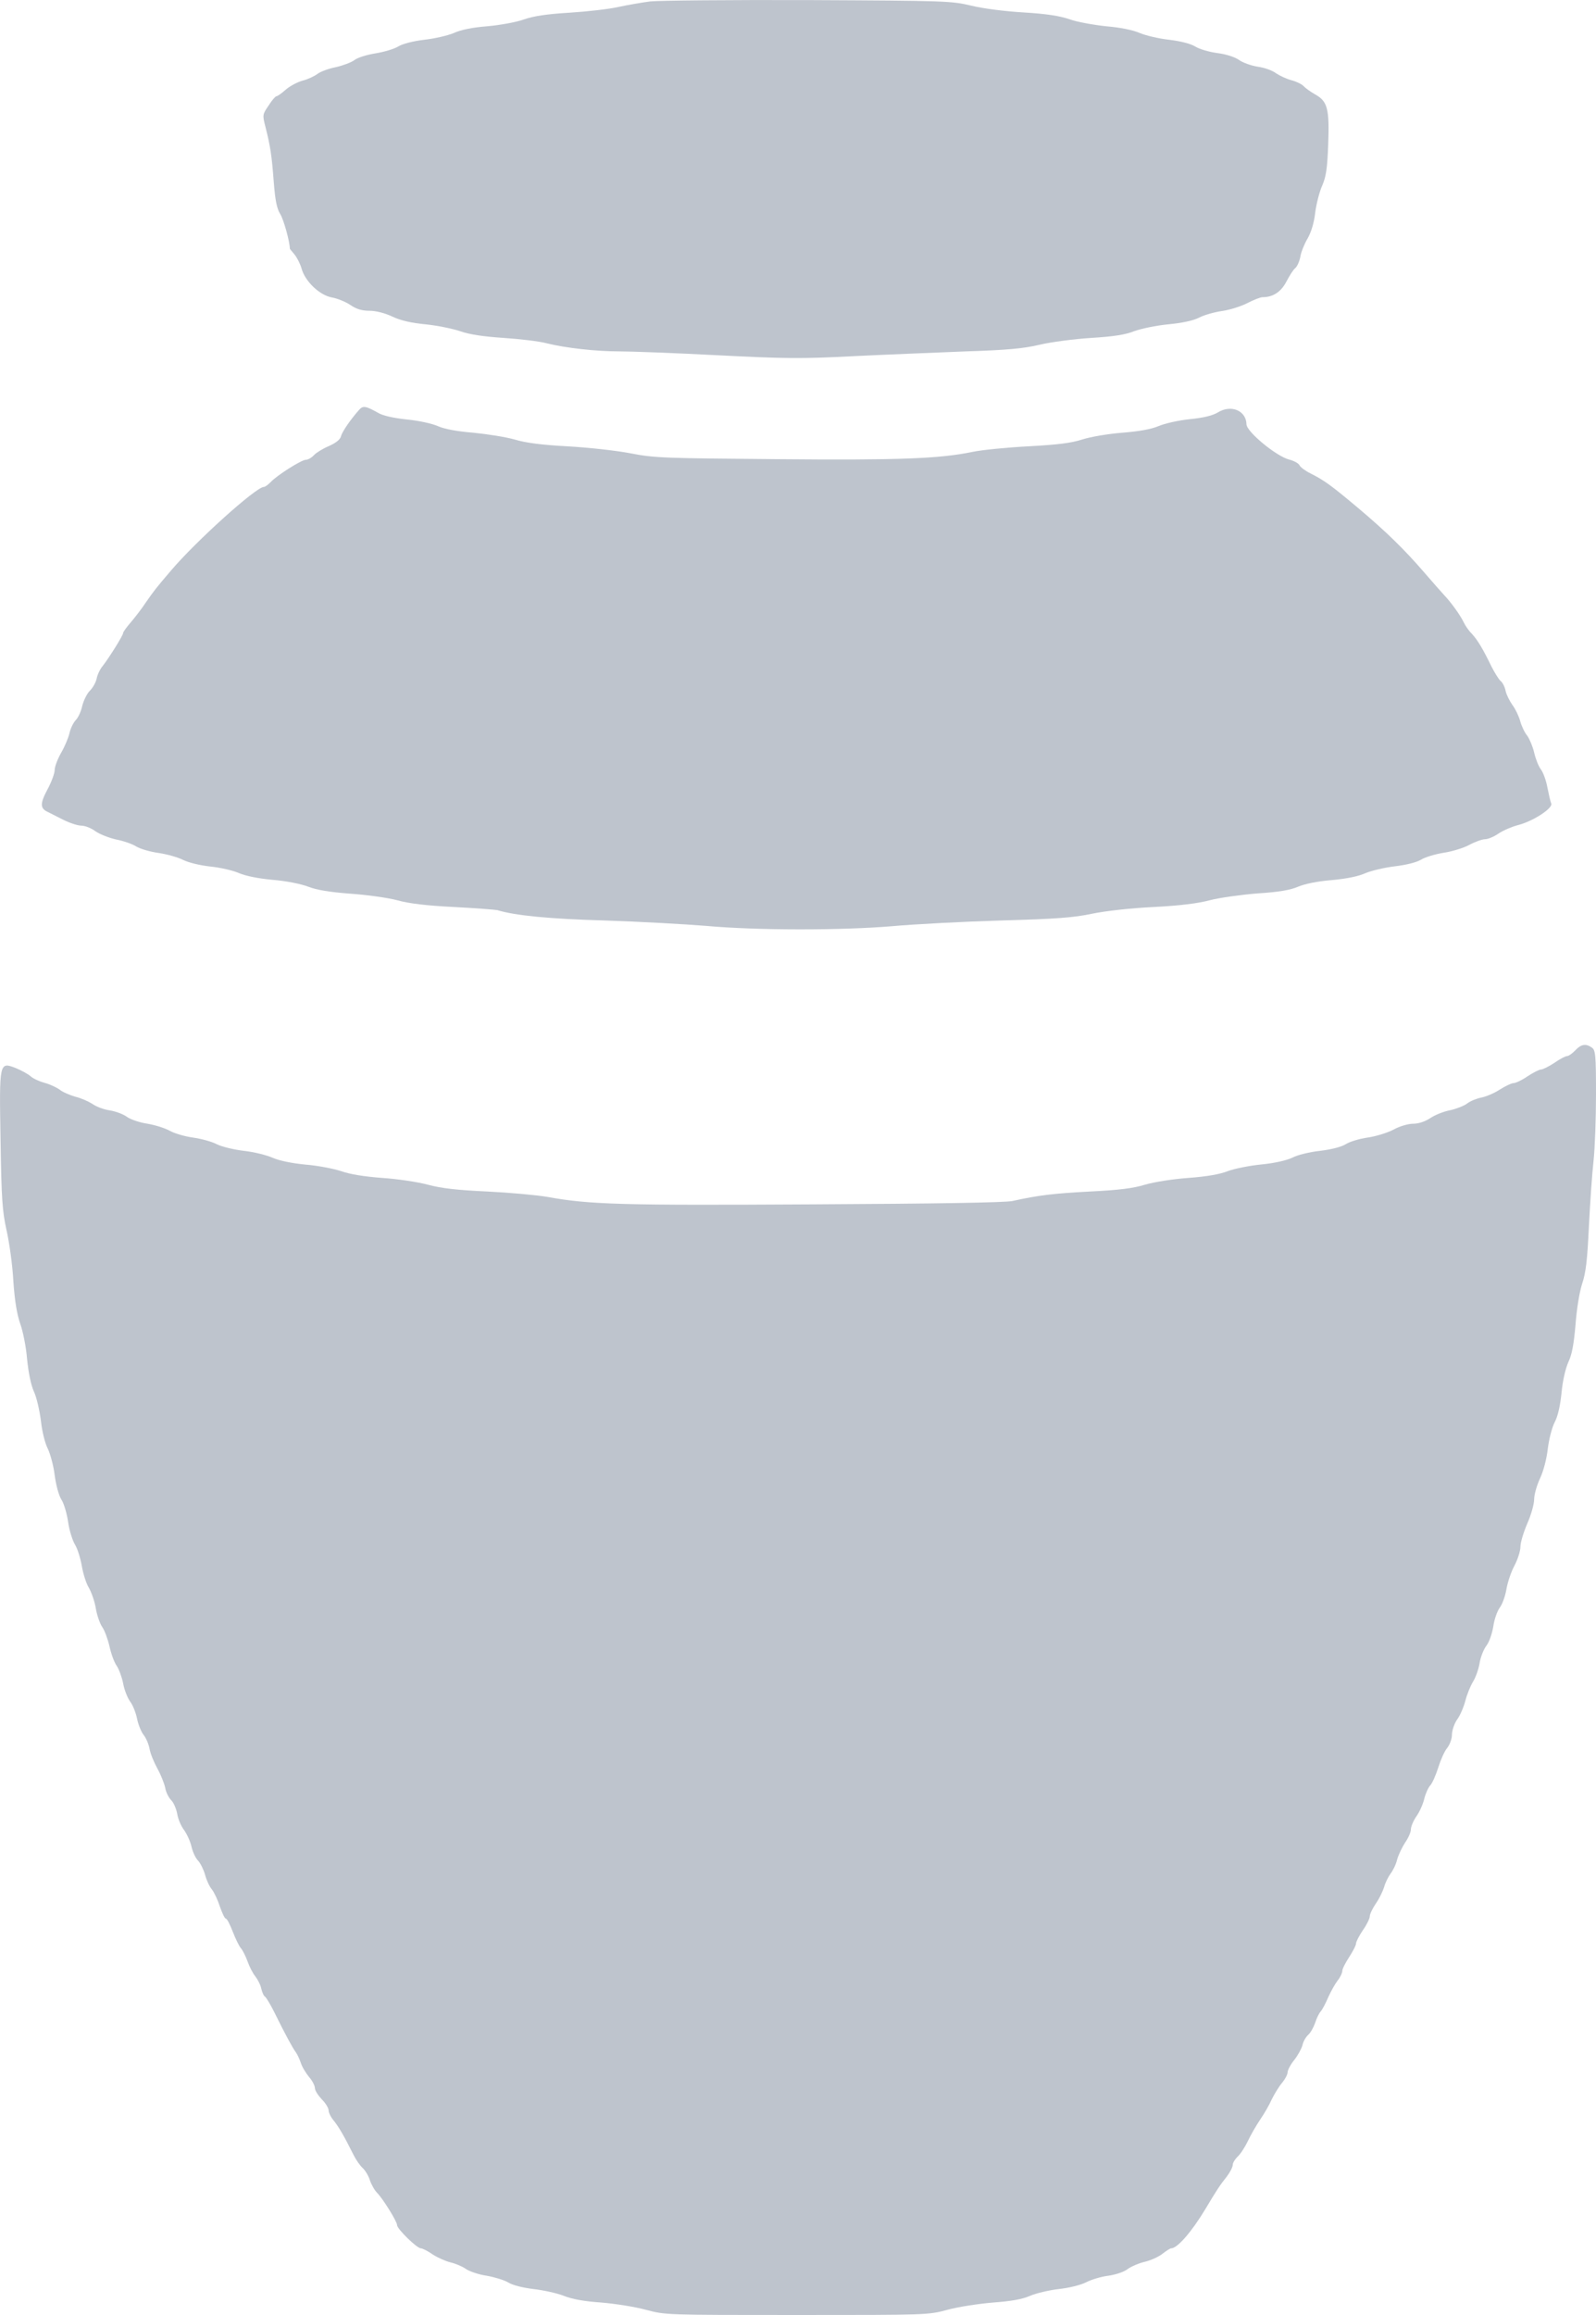
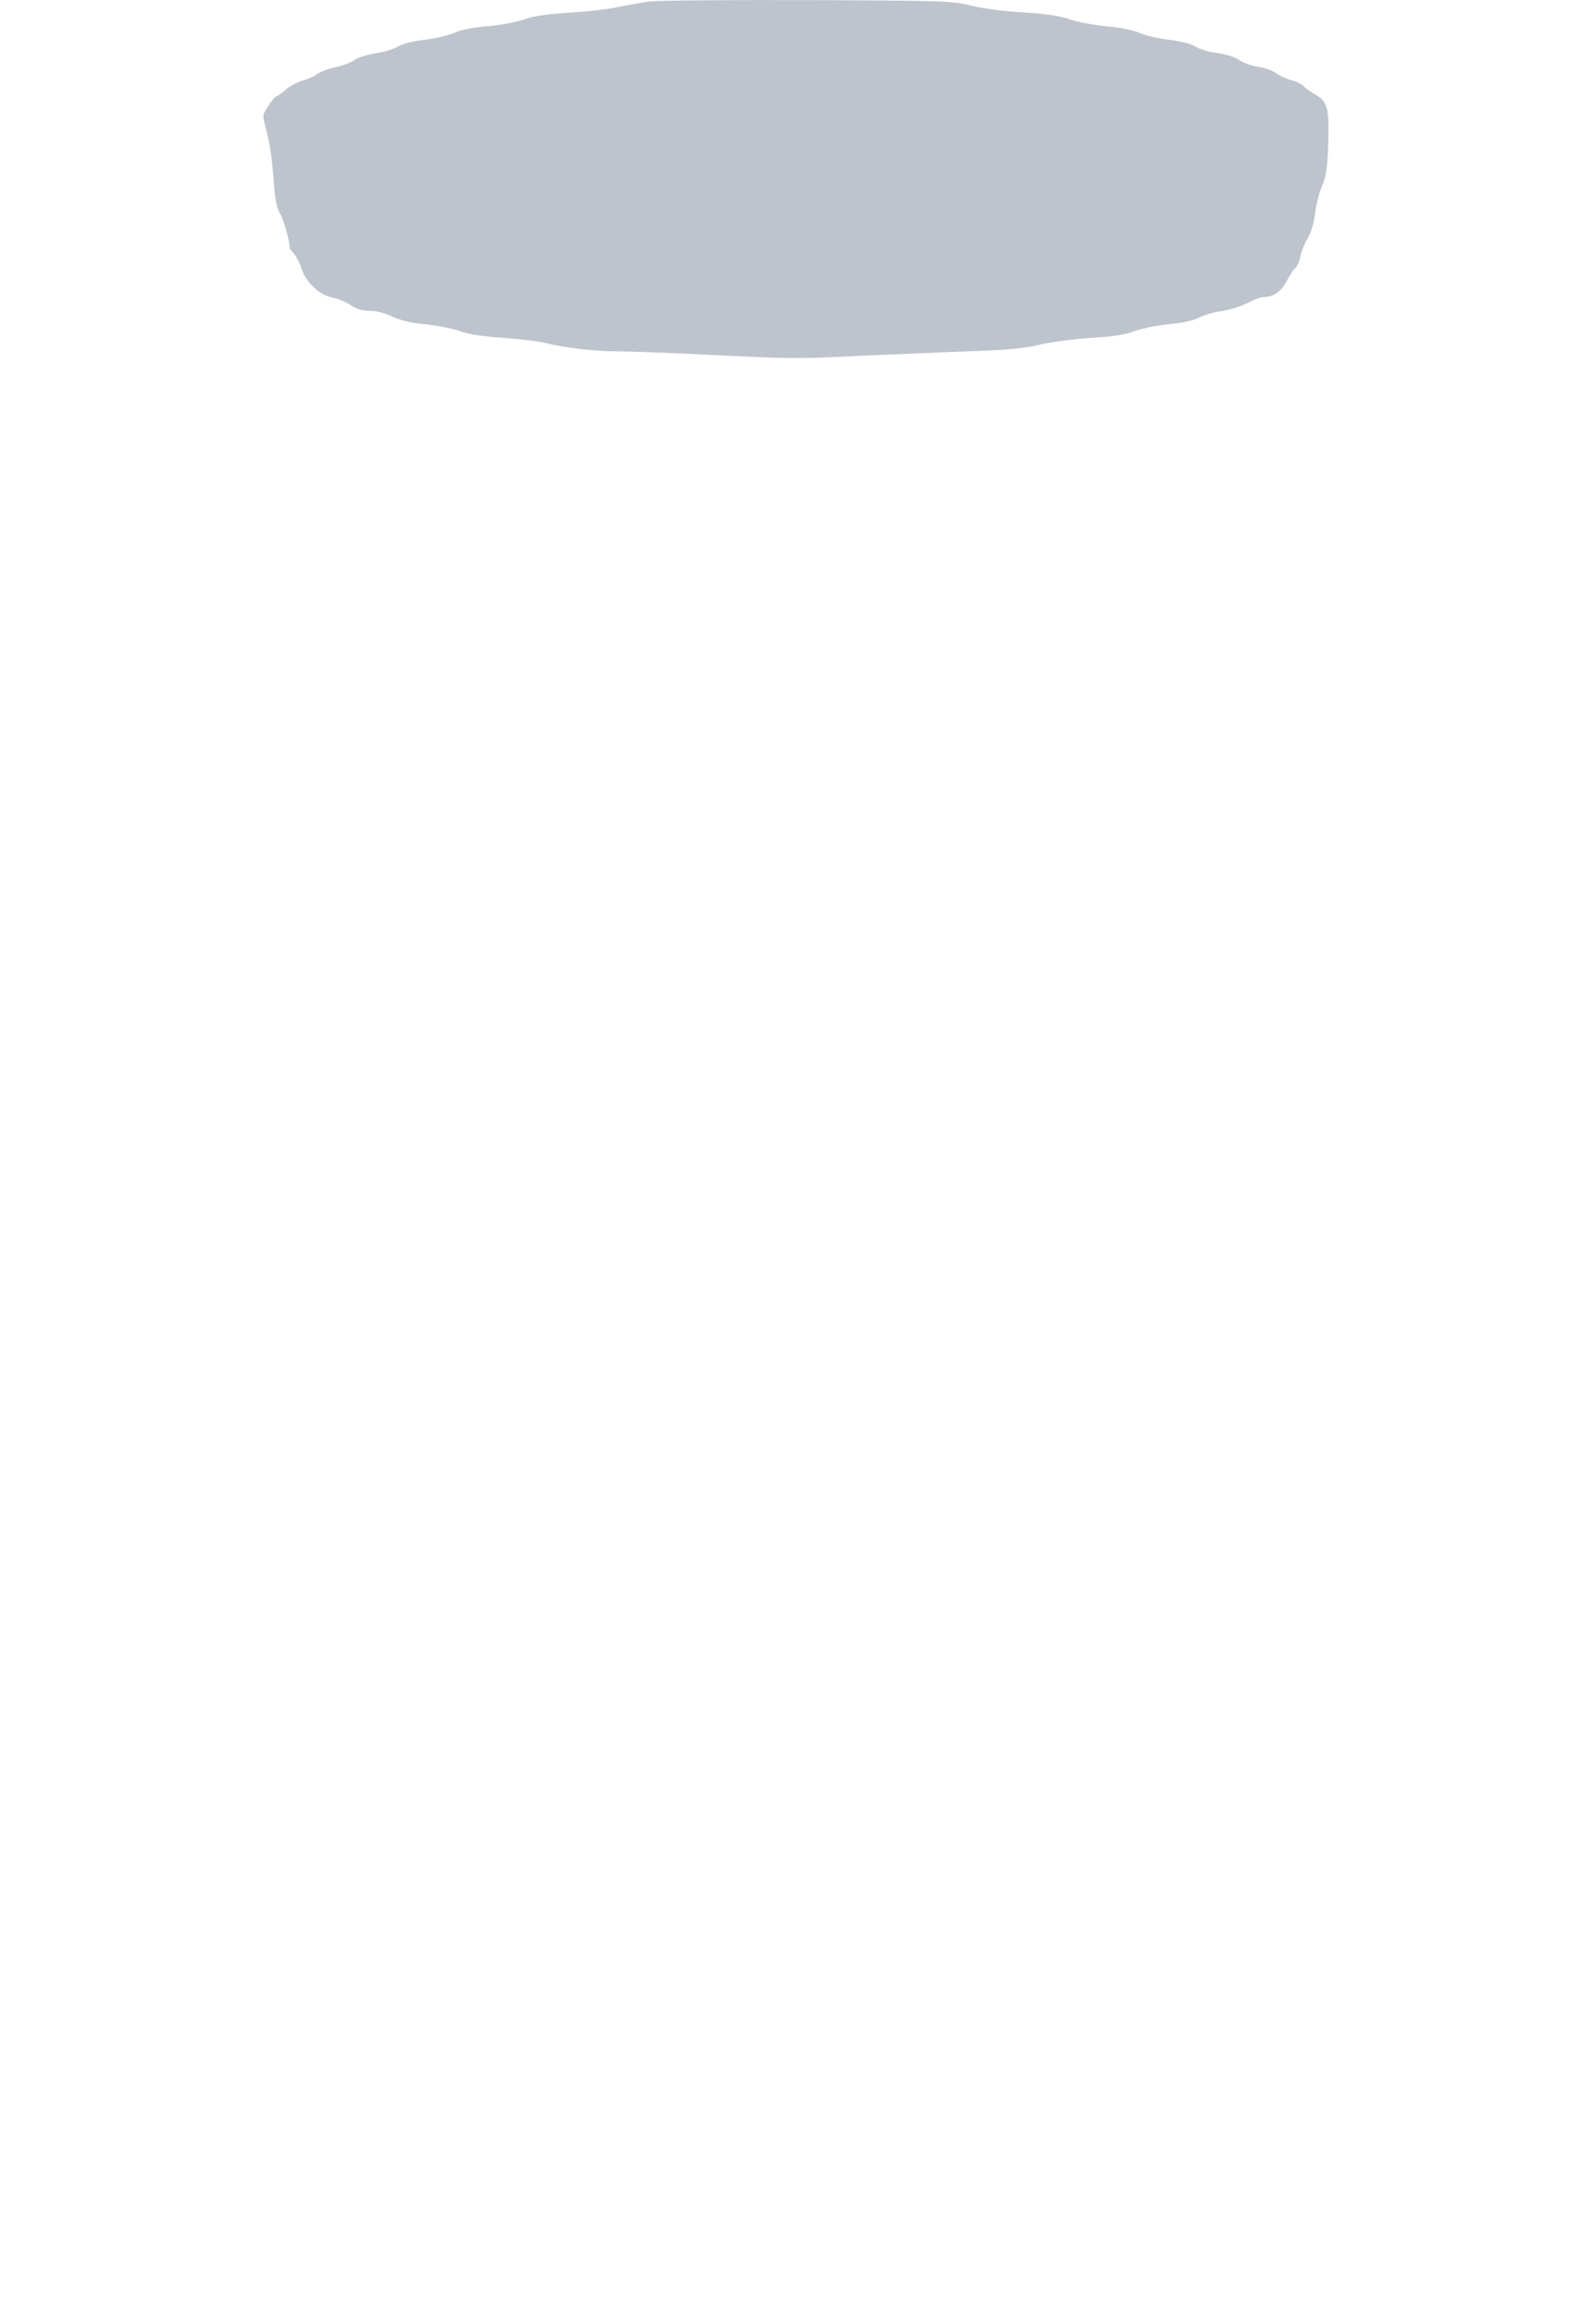
<svg xmlns="http://www.w3.org/2000/svg" width="20px" height="29px" viewBox="0 0 20 29" version="1.1">
  <title>Screenshot-2023-04-17-at-5.28.58-PM</title>
  <g id="Page-1" stroke="none" stroke-width="1" fill="none" fill-rule="evenodd">
    <g id="Screenshot-2023-04-17-at-5.28.58-PM" fill="#BEC4CD" fill-rule="nonzero">
      <g id="Group" transform="translate(10, 14.5) scale(-1, 1) rotate(-180) translate(-10, -14.5) ">
        <path d="M8.147,28.982 C8.041,28.968 7.86,28.937 7.746,28.912 C7.632,28.886 7.357,28.855 7.137,28.841 C6.853,28.824 6.685,28.799 6.564,28.756 C6.47,28.722 6.264,28.685 6.107,28.671 C5.921,28.657 5.772,28.626 5.686,28.586 C5.612,28.555 5.446,28.516 5.317,28.502 C5.177,28.485 5.051,28.453 4.994,28.42 C4.945,28.388 4.813,28.349 4.708,28.332 C4.599,28.315 4.479,28.278 4.441,28.247 C4.404,28.219 4.298,28.179 4.21,28.159 C4.121,28.142 4.015,28.103 3.978,28.074 C3.941,28.046 3.858,28.006 3.792,27.99 C3.729,27.973 3.632,27.922 3.58,27.876 C3.529,27.831 3.477,27.794 3.463,27.794 C3.452,27.794 3.406,27.743 3.366,27.678 C3.288,27.565 3.288,27.56 3.328,27.404 C3.389,27.163 3.406,27.047 3.431,26.714 C3.449,26.487 3.469,26.388 3.512,26.318 C3.555,26.25 3.632,25.97 3.632,25.885 C3.632,25.882 3.658,25.851 3.689,25.814 C3.72,25.777 3.761,25.698 3.778,25.639 C3.821,25.477 4.004,25.302 4.158,25.274 C4.227,25.262 4.33,25.22 4.39,25.18 C4.467,25.127 4.536,25.107 4.63,25.107 C4.71,25.107 4.822,25.079 4.919,25.033 C5.028,24.982 5.16,24.954 5.334,24.937 C5.477,24.923 5.669,24.883 5.763,24.852 C5.881,24.81 6.055,24.784 6.31,24.767 C6.516,24.753 6.759,24.725 6.853,24.699 C7.094,24.64 7.466,24.598 7.766,24.598 C7.906,24.598 8.456,24.578 8.988,24.55 C9.832,24.507 10.041,24.504 10.69,24.538 C11.096,24.558 11.731,24.583 12.101,24.598 C12.63,24.615 12.827,24.634 13.03,24.682 C13.173,24.716 13.462,24.753 13.674,24.767 C13.955,24.784 14.103,24.807 14.215,24.852 C14.301,24.883 14.49,24.923 14.638,24.937 C14.813,24.954 14.947,24.982 15.022,25.019 C15.085,25.053 15.216,25.09 15.314,25.104 C15.411,25.118 15.554,25.163 15.631,25.203 C15.708,25.243 15.794,25.277 15.82,25.277 C15.952,25.277 16.052,25.342 16.12,25.472 C16.158,25.545 16.206,25.622 16.232,25.642 C16.255,25.661 16.283,25.724 16.295,25.783 C16.303,25.84 16.344,25.941 16.384,26.009 C16.429,26.086 16.467,26.207 16.481,26.335 C16.495,26.445 16.535,26.601 16.57,26.677 C16.618,26.79 16.633,26.892 16.644,27.189 C16.661,27.639 16.635,27.732 16.481,27.817 C16.421,27.851 16.355,27.899 16.335,27.922 C16.315,27.944 16.249,27.978 16.183,27.995 C16.12,28.012 16.035,28.052 15.989,28.083 C15.946,28.117 15.843,28.154 15.757,28.165 C15.674,28.179 15.571,28.216 15.525,28.25 C15.477,28.284 15.368,28.321 15.256,28.335 C15.15,28.349 15.025,28.386 14.973,28.42 C14.916,28.453 14.793,28.485 14.65,28.502 C14.521,28.516 14.358,28.555 14.284,28.586 C14.201,28.623 14.035,28.657 13.86,28.671 C13.703,28.688 13.494,28.725 13.402,28.759 C13.279,28.801 13.113,28.827 12.83,28.844 C12.593,28.858 12.324,28.892 12.172,28.929 C11.923,28.988 11.86,28.991 10.126,28.999 C9.142,29.002 8.252,28.994 8.147,28.982 Z" id="Path" />
-         <path d="M4.502,23.868 C4.396,23.749 4.287,23.593 4.273,23.534 C4.261,23.492 4.21,23.452 4.121,23.412 C4.047,23.381 3.964,23.33 3.935,23.299 C3.904,23.265 3.858,23.24 3.832,23.24 C3.778,23.24 3.469,23.045 3.391,22.96 C3.36,22.929 3.323,22.9 3.306,22.9 C3.208,22.9 2.453,22.218 2.144,21.854 C1.955,21.633 1.929,21.599 1.829,21.455 C1.775,21.373 1.686,21.259 1.638,21.203 C1.586,21.143 1.543,21.084 1.543,21.07 C1.543,21.042 1.374,20.77 1.289,20.66 C1.254,20.62 1.22,20.547 1.211,20.498 C1.2,20.45 1.163,20.383 1.125,20.346 C1.088,20.309 1.048,20.224 1.031,20.159 C1.017,20.091 0.98,20.009 0.948,19.978 C0.917,19.944 0.882,19.87 0.871,19.817 C0.859,19.763 0.814,19.653 0.768,19.573 C0.722,19.494 0.685,19.395 0.685,19.353 C0.685,19.313 0.645,19.203 0.593,19.107 C0.499,18.931 0.502,18.872 0.602,18.827 C0.625,18.815 0.708,18.773 0.788,18.733 C0.871,18.691 0.974,18.657 1.02,18.657 C1.065,18.657 1.145,18.626 1.197,18.586 C1.251,18.549 1.366,18.504 1.454,18.484 C1.543,18.467 1.658,18.428 1.706,18.397 C1.758,18.365 1.884,18.329 1.987,18.315 C2.09,18.3 2.23,18.261 2.296,18.227 C2.367,18.193 2.507,18.159 2.636,18.145 C2.756,18.133 2.916,18.097 2.994,18.063 C3.082,18.026 3.234,17.995 3.42,17.978 C3.589,17.964 3.772,17.927 3.861,17.893 C3.969,17.851 4.127,17.825 4.387,17.805 C4.593,17.791 4.859,17.754 4.976,17.723 C5.125,17.681 5.346,17.655 5.689,17.638 C5.961,17.624 6.207,17.604 6.232,17.599 C6.45,17.531 6.891,17.488 7.58,17.469 C8.012,17.455 8.587,17.423 8.853,17.401 C9.48,17.344 10.55,17.344 11.185,17.398 C11.46,17.423 12.072,17.455 12.544,17.469 C13.234,17.488 13.457,17.505 13.686,17.554 C13.852,17.588 14.166,17.624 14.458,17.638 C14.793,17.655 15.016,17.684 15.162,17.723 C15.279,17.754 15.548,17.791 15.754,17.808 C16.029,17.825 16.172,17.851 16.269,17.893 C16.349,17.927 16.509,17.961 16.69,17.975 C16.876,17.992 17.027,18.023 17.113,18.063 C17.188,18.094 17.354,18.133 17.482,18.148 C17.622,18.165 17.748,18.196 17.806,18.23 C17.854,18.261 17.983,18.3 18.089,18.317 C18.192,18.332 18.341,18.377 18.412,18.416 C18.486,18.456 18.575,18.487 18.61,18.487 C18.644,18.487 18.721,18.518 18.778,18.558 C18.836,18.597 18.944,18.643 19.019,18.663 C19.21,18.711 19.462,18.875 19.439,18.934 C19.428,18.96 19.408,19.05 19.391,19.135 C19.376,19.22 19.339,19.322 19.31,19.361 C19.279,19.401 19.242,19.497 19.225,19.573 C19.207,19.65 19.167,19.743 19.139,19.783 C19.107,19.82 19.067,19.904 19.05,19.967 C19.033,20.029 18.99,20.119 18.953,20.168 C18.919,20.216 18.878,20.295 18.867,20.346 C18.858,20.394 18.83,20.45 18.804,20.47 C18.781,20.49 18.73,20.572 18.69,20.651 C18.581,20.875 18.518,20.979 18.446,21.059 C18.406,21.098 18.361,21.163 18.343,21.203 C18.298,21.296 18.183,21.455 18.1,21.542 C18.063,21.582 17.951,21.709 17.851,21.825 C17.597,22.119 17.374,22.337 17.022,22.634 C16.678,22.923 16.595,22.982 16.427,23.067 C16.358,23.101 16.298,23.146 16.286,23.169 C16.278,23.192 16.221,23.226 16.155,23.243 C15.992,23.285 15.623,23.591 15.62,23.684 C15.617,23.856 15.428,23.936 15.262,23.834 C15.196,23.794 15.082,23.766 14.91,23.749 C14.77,23.735 14.593,23.695 14.515,23.661 C14.421,23.622 14.272,23.596 14.06,23.579 C13.883,23.565 13.666,23.528 13.56,23.494 C13.42,23.449 13.251,23.429 12.887,23.409 C12.621,23.395 12.304,23.364 12.186,23.339 C11.774,23.254 11.277,23.234 9.734,23.248 C8.33,23.26 8.201,23.262 7.898,23.322 C7.72,23.356 7.365,23.395 7.111,23.409 C6.793,23.426 6.587,23.452 6.45,23.494 C6.341,23.525 6.109,23.562 5.935,23.579 C5.729,23.596 5.574,23.624 5.489,23.661 C5.414,23.695 5.24,23.732 5.091,23.746 C4.931,23.763 4.793,23.794 4.739,23.828 C4.587,23.913 4.55,23.922 4.502,23.868 Z" id="Path" />
-         <path d="M19.74,15.842 C19.702,15.802 19.657,15.771 19.64,15.771 C19.619,15.771 19.548,15.735 19.479,15.686 C19.411,15.641 19.333,15.602 19.31,15.602 C19.288,15.602 19.21,15.562 19.142,15.517 C19.073,15.469 18.993,15.432 18.967,15.432 C18.941,15.432 18.864,15.395 18.793,15.35 C18.724,15.305 18.621,15.262 18.564,15.251 C18.504,15.239 18.426,15.208 18.386,15.177 C18.346,15.146 18.249,15.109 18.172,15.092 C18.095,15.078 17.98,15.033 17.923,14.993 C17.854,14.948 17.774,14.923 17.708,14.923 C17.648,14.923 17.539,14.892 17.462,14.849 C17.385,14.809 17.239,14.764 17.139,14.75 C17.039,14.736 16.913,14.699 16.861,14.665 C16.804,14.631 16.681,14.6 16.538,14.583 C16.412,14.569 16.258,14.532 16.195,14.498 C16.123,14.464 15.977,14.43 15.809,14.413 C15.66,14.399 15.468,14.36 15.385,14.329 C15.285,14.289 15.119,14.261 14.89,14.244 C14.696,14.23 14.461,14.193 14.347,14.159 C14.201,14.114 14.015,14.091 13.66,14.074 C13.199,14.049 13.022,14.029 12.687,13.955 C12.593,13.935 11.729,13.921 10.184,13.913 C7.792,13.899 7.388,13.91 6.862,14.006 C6.73,14.029 6.39,14.06 6.107,14.074 C5.732,14.091 5.529,14.114 5.363,14.159 C5.237,14.193 4.979,14.232 4.79,14.244 C4.567,14.261 4.387,14.289 4.275,14.329 C4.181,14.36 3.981,14.399 3.829,14.411 C3.655,14.428 3.506,14.459 3.42,14.495 C3.346,14.529 3.183,14.569 3.06,14.583 C2.937,14.597 2.782,14.634 2.719,14.665 C2.656,14.699 2.519,14.736 2.416,14.75 C2.313,14.764 2.181,14.804 2.127,14.835 C2.072,14.866 1.949,14.906 1.849,14.923 C1.752,14.937 1.638,14.976 1.592,15.008 C1.549,15.041 1.452,15.078 1.377,15.09 C1.3,15.101 1.203,15.138 1.157,15.172 C1.108,15.203 1.014,15.245 0.942,15.262 C0.874,15.282 0.785,15.319 0.748,15.35 C0.708,15.378 0.625,15.418 0.559,15.435 C0.496,15.452 0.416,15.488 0.384,15.517 C0.353,15.545 0.27,15.59 0.201,15.619 C-0.01,15.701 -0.01,15.703 0.007,14.71 C0.018,13.975 0.03,13.825 0.081,13.593 C0.115,13.446 0.156,13.16 0.167,12.957 C0.184,12.702 0.213,12.535 0.253,12.419 C0.287,12.326 0.327,12.128 0.339,11.978 C0.356,11.808 0.387,11.652 0.424,11.57 C0.459,11.497 0.496,11.33 0.513,11.2 C0.527,11.067 0.565,10.917 0.599,10.852 C0.63,10.787 0.671,10.64 0.685,10.521 C0.702,10.396 0.736,10.266 0.771,10.212 C0.802,10.164 0.839,10.037 0.854,9.932 C0.868,9.831 0.908,9.703 0.939,9.652 C0.971,9.601 1.008,9.48 1.025,9.384 C1.042,9.285 1.08,9.163 1.114,9.109 C1.145,9.055 1.186,8.942 1.2,8.855 C1.214,8.77 1.251,8.662 1.28,8.62 C1.311,8.577 1.351,8.467 1.372,8.376 C1.392,8.283 1.432,8.176 1.46,8.136 C1.489,8.096 1.526,7.995 1.543,7.913 C1.557,7.833 1.598,7.729 1.632,7.683 C1.666,7.638 1.703,7.542 1.718,7.468 C1.732,7.398 1.769,7.304 1.801,7.265 C1.832,7.225 1.864,7.149 1.875,7.089 C1.884,7.033 1.929,6.925 1.972,6.846 C2.015,6.77 2.058,6.659 2.07,6.606 C2.078,6.552 2.113,6.481 2.147,6.447 C2.178,6.416 2.21,6.337 2.221,6.277 C2.23,6.218 2.267,6.127 2.304,6.079 C2.341,6.028 2.384,5.935 2.399,5.87 C2.413,5.805 2.45,5.723 2.482,5.692 C2.513,5.658 2.553,5.576 2.57,5.514 C2.587,5.449 2.625,5.366 2.656,5.33 C2.685,5.293 2.731,5.194 2.756,5.115 C2.785,5.033 2.816,4.965 2.831,4.965 C2.845,4.965 2.882,4.891 2.916,4.804 C2.951,4.713 2.997,4.62 3.017,4.597 C3.04,4.572 3.077,4.498 3.102,4.43 C3.125,4.365 3.168,4.28 3.2,4.241 C3.231,4.201 3.266,4.133 3.274,4.088 C3.286,4.04 3.306,3.994 3.323,3.986 C3.337,3.975 3.389,3.89 3.437,3.794 C3.566,3.531 3.672,3.335 3.706,3.293 C3.723,3.27 3.752,3.211 3.769,3.16 C3.786,3.106 3.835,3.027 3.875,2.979 C3.915,2.934 3.946,2.871 3.946,2.843 C3.946,2.812 3.987,2.75 4.032,2.702 C4.081,2.654 4.118,2.591 4.118,2.563 C4.118,2.535 4.147,2.475 4.184,2.433 C4.247,2.354 4.316,2.235 4.43,2.006 C4.461,1.943 4.513,1.87 4.544,1.842 C4.576,1.813 4.619,1.743 4.636,1.686 C4.656,1.629 4.696,1.559 4.728,1.528 C4.802,1.451 4.976,1.171 4.976,1.126 C4.976,1.078 5.225,0.835 5.274,0.835 C5.294,0.835 5.363,0.801 5.423,0.758 C5.483,0.719 5.586,0.673 5.646,0.659 C5.706,0.645 5.795,0.608 5.838,0.577 C5.883,0.546 6.001,0.506 6.098,0.492 C6.195,0.475 6.318,0.438 6.37,0.407 C6.424,0.373 6.55,0.342 6.685,0.325 C6.808,0.311 6.979,0.274 7.065,0.24 C7.171,0.198 7.325,0.17 7.537,0.156 C7.712,0.141 7.961,0.102 8.095,0.065 C8.338,0 8.347,0 9.983,0 C11.62,0 11.631,0 11.872,0.065 C12.006,0.102 12.264,0.141 12.444,0.156 C12.676,0.173 12.813,0.198 12.907,0.24 C12.982,0.272 13.145,0.311 13.268,0.325 C13.397,0.339 13.545,0.376 13.611,0.41 C13.677,0.444 13.8,0.481 13.889,0.492 C13.977,0.504 14.086,0.54 14.129,0.574 C14.175,0.608 14.275,0.651 14.352,0.668 C14.427,0.687 14.527,0.733 14.57,0.769 C14.615,0.803 14.661,0.835 14.676,0.835 C14.753,0.835 14.933,1.041 15.105,1.327 C15.245,1.562 15.291,1.632 15.371,1.731 C15.414,1.788 15.448,1.853 15.448,1.881 C15.448,1.907 15.477,1.952 15.508,1.983 C15.542,2.011 15.6,2.102 15.637,2.178 C15.674,2.257 15.743,2.376 15.791,2.447 C15.84,2.518 15.906,2.631 15.937,2.702 C15.972,2.772 16.029,2.866 16.066,2.908 C16.103,2.953 16.135,3.013 16.135,3.038 C16.135,3.067 16.172,3.137 16.218,3.194 C16.263,3.25 16.309,3.335 16.321,3.378 C16.329,3.423 16.364,3.482 16.392,3.508 C16.424,3.536 16.461,3.604 16.481,3.661 C16.498,3.717 16.53,3.782 16.552,3.805 C16.572,3.828 16.615,3.91 16.647,3.986 C16.681,4.06 16.733,4.153 16.764,4.192 C16.796,4.232 16.821,4.286 16.821,4.311 C16.821,4.337 16.861,4.413 16.907,4.484 C16.953,4.555 16.993,4.631 16.993,4.654 C16.993,4.676 17.033,4.753 17.079,4.821 C17.127,4.888 17.165,4.968 17.165,4.993 C17.165,5.021 17.199,5.092 17.239,5.151 C17.282,5.211 17.328,5.307 17.345,5.361 C17.359,5.415 17.396,5.488 17.425,5.528 C17.454,5.565 17.494,5.644 17.508,5.706 C17.525,5.765 17.571,5.862 17.608,5.918 C17.648,5.975 17.68,6.048 17.68,6.082 C17.68,6.116 17.711,6.193 17.751,6.249 C17.791,6.306 17.834,6.405 17.848,6.467 C17.863,6.529 17.897,6.606 17.923,6.634 C17.949,6.662 17.992,6.761 18.023,6.857 C18.052,6.951 18.1,7.061 18.135,7.103 C18.169,7.146 18.195,7.219 18.195,7.27 C18.195,7.321 18.223,7.406 18.26,7.46 C18.298,7.511 18.343,7.618 18.363,7.695 C18.383,7.774 18.426,7.879 18.458,7.932 C18.492,7.986 18.529,8.091 18.541,8.164 C18.552,8.238 18.592,8.34 18.627,8.385 C18.664,8.433 18.698,8.538 18.713,8.625 C18.724,8.71 18.761,8.815 18.793,8.86 C18.827,8.903 18.864,9.01 18.878,9.095 C18.893,9.183 18.939,9.316 18.979,9.389 C19.019,9.466 19.053,9.57 19.053,9.624 C19.053,9.678 19.093,9.808 19.139,9.915 C19.187,10.023 19.225,10.159 19.225,10.218 C19.225,10.278 19.259,10.396 19.299,10.481 C19.342,10.572 19.382,10.727 19.396,10.852 C19.411,10.973 19.448,11.118 19.482,11.183 C19.522,11.259 19.551,11.386 19.568,11.551 C19.582,11.703 19.617,11.856 19.654,11.938 C19.7,12.034 19.722,12.164 19.743,12.402 C19.757,12.594 19.791,12.807 19.825,12.914 C19.874,13.058 19.891,13.217 19.911,13.635 C19.926,13.933 19.951,14.3 19.969,14.456 C19.986,14.611 20,14.988 20,15.29 C20,15.78 19.994,15.845 19.949,15.876 C19.874,15.93 19.814,15.921 19.74,15.842 Z" id="Path" />
      </g>
    </g>
  </g>
</svg>